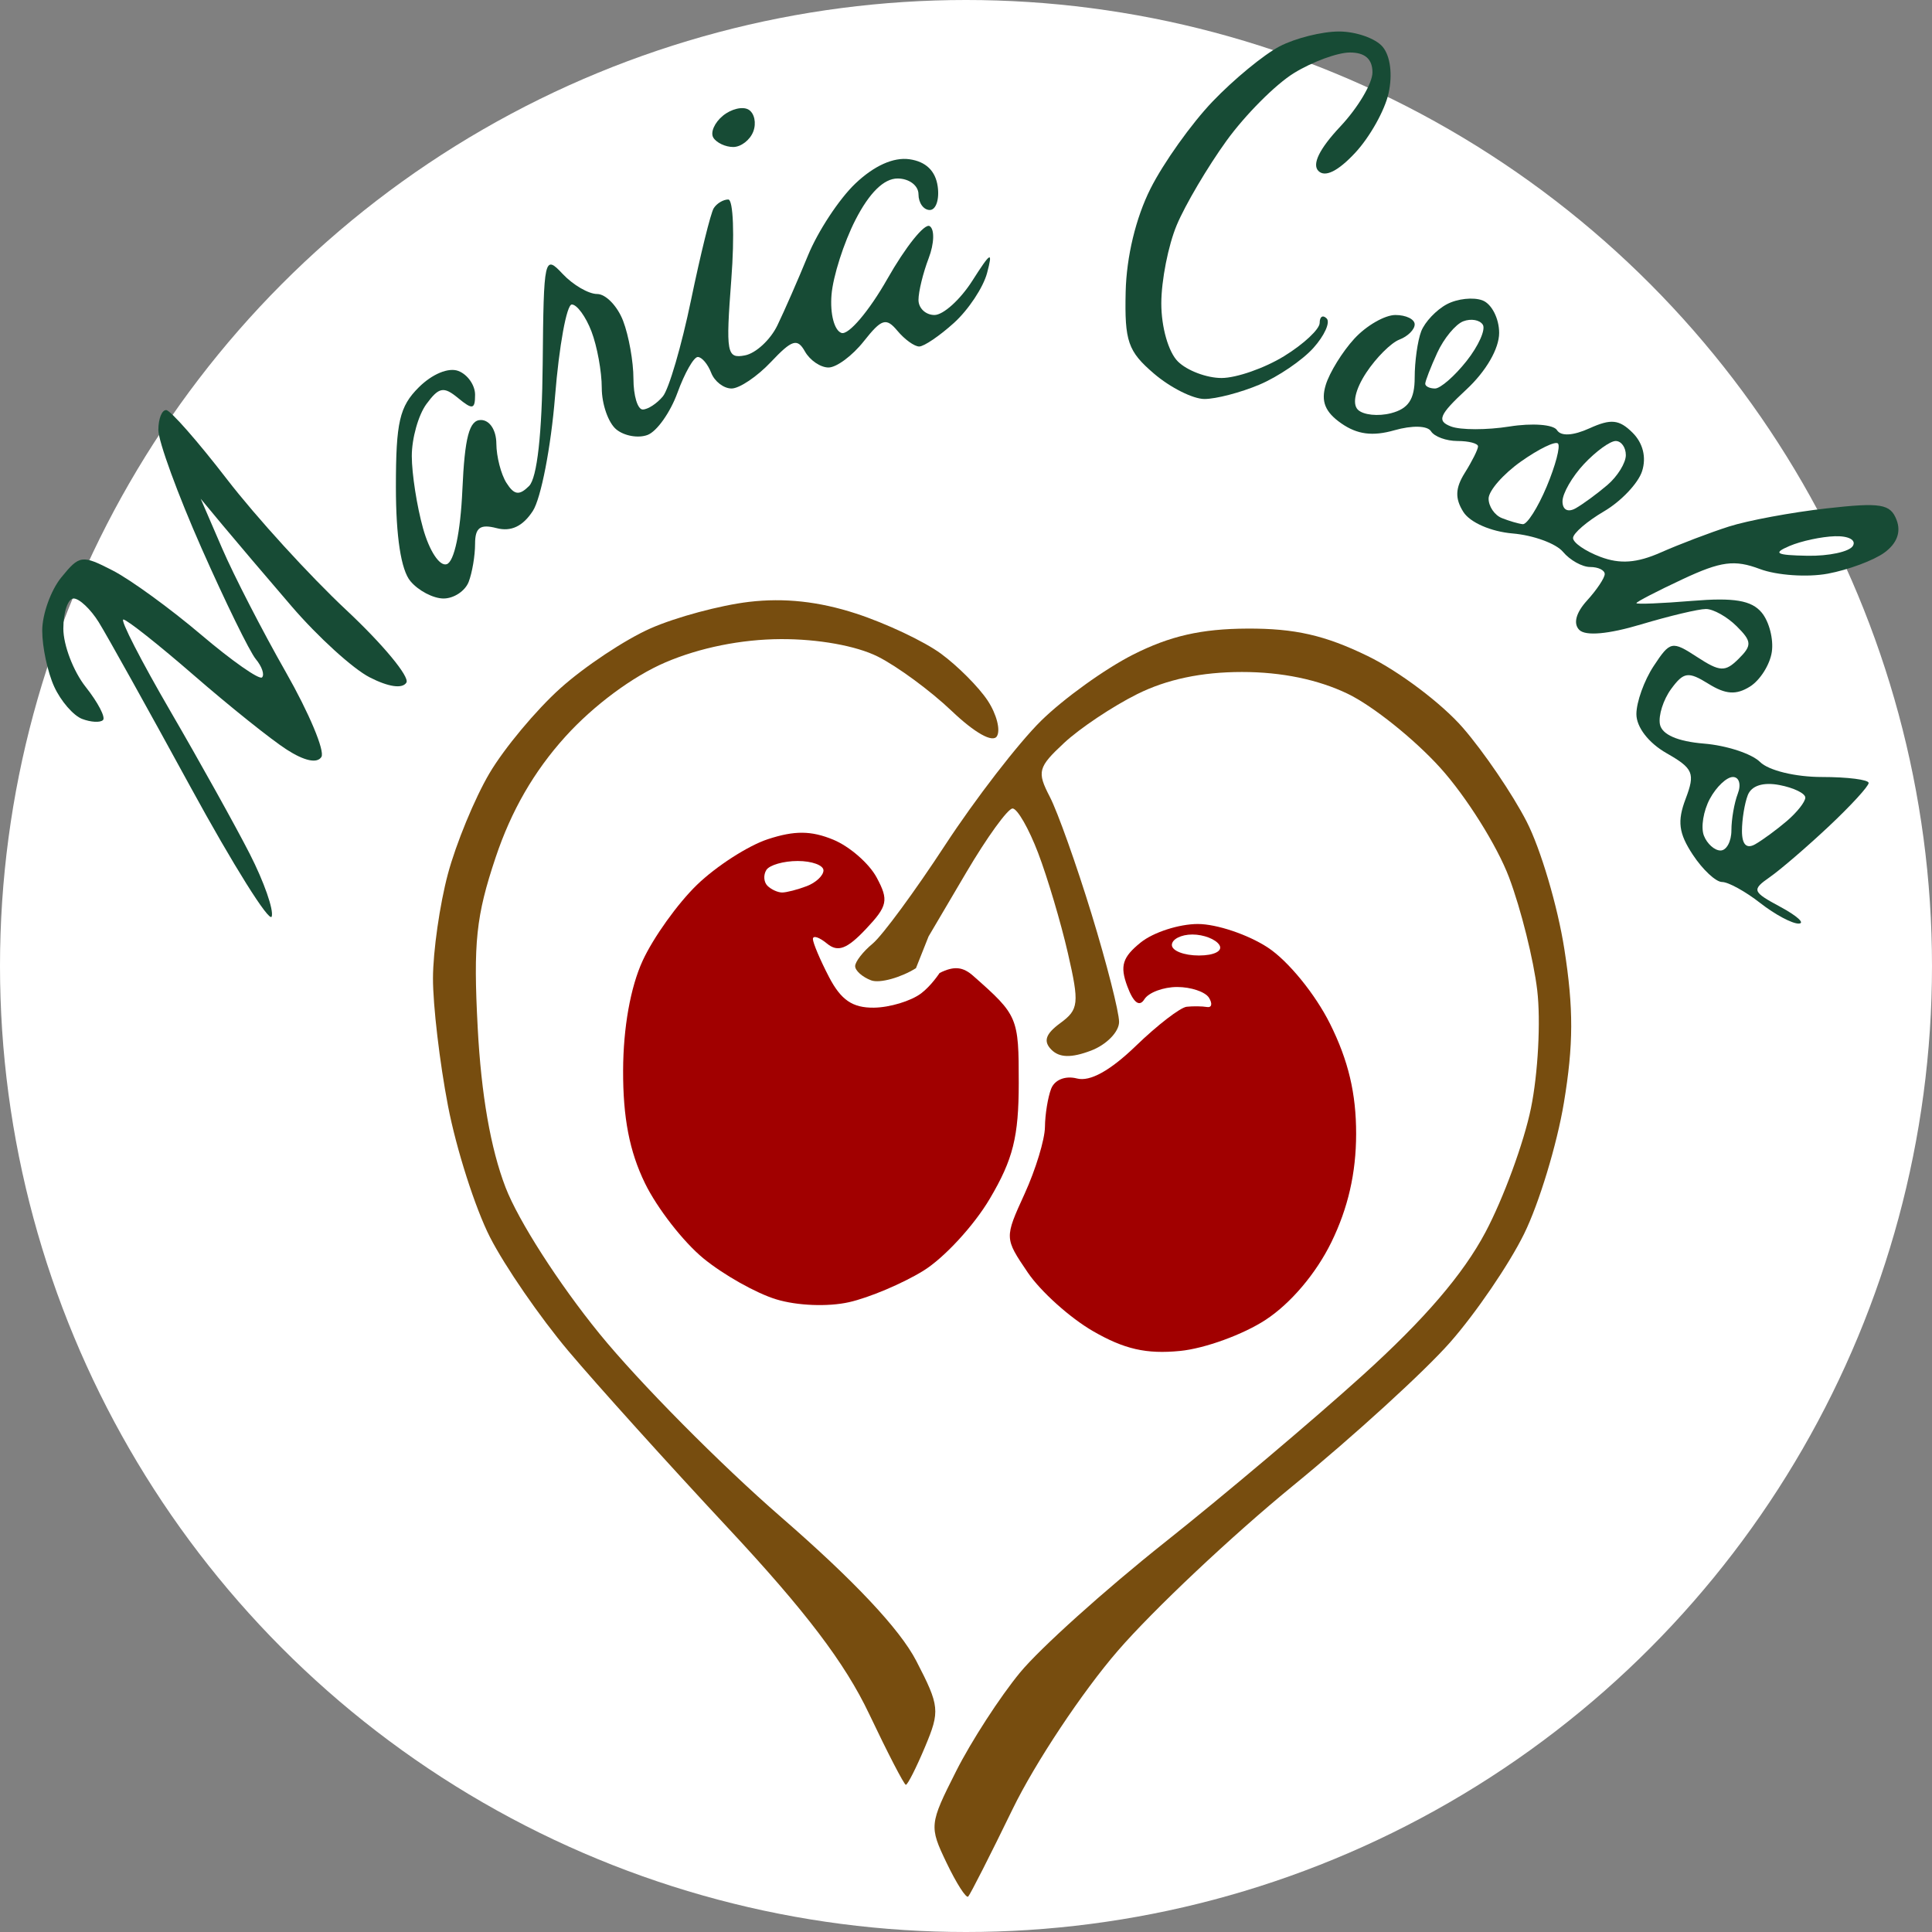
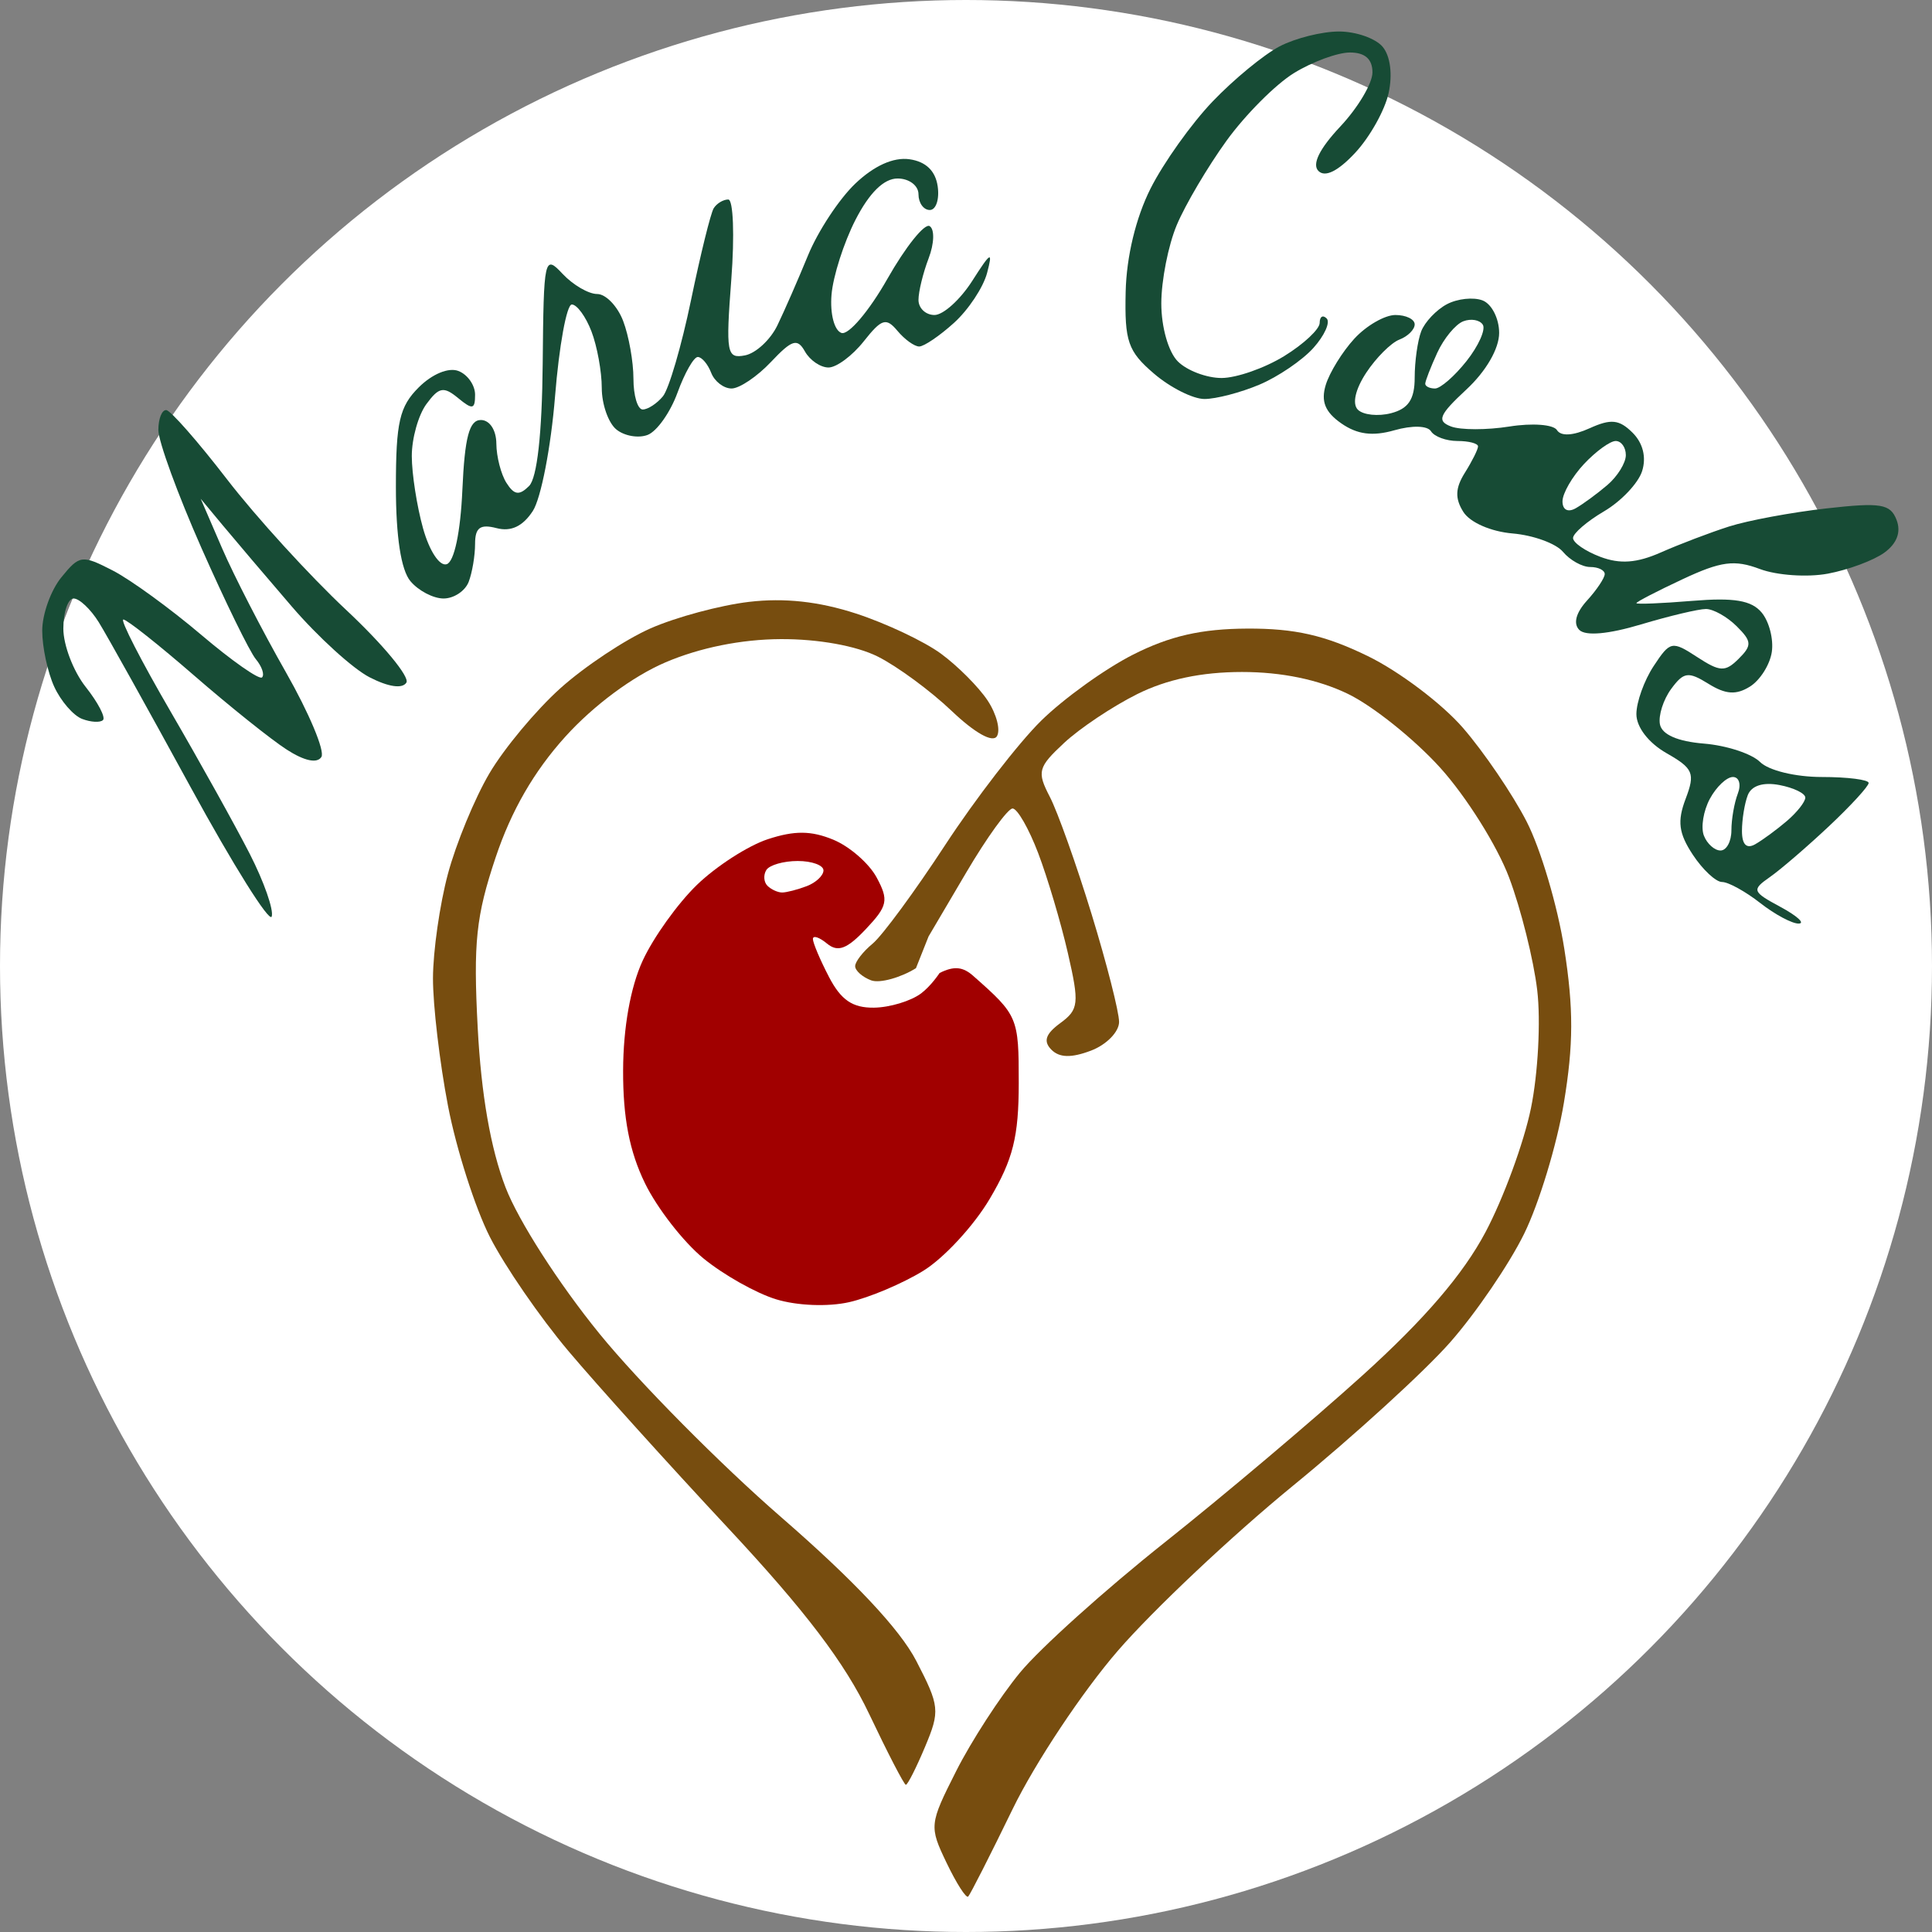
<svg xmlns="http://www.w3.org/2000/svg" xmlns:ns1="http://www.inkscape.org/namespaces/inkscape" xmlns:ns2="http://sodipodi.sourceforge.net/DTD/sodipodi-0.dtd" width="32" height="32" viewBox="0 0 1024 1024" version="1.1" id="svg827" ns1:version="1.1.2 (0a00cf5339, 2022-02-04)" ns2:docname="logo.svg">
  <rect x="0" y="0" width="1024" height="1024" fill="#808080" stroke="none" />
  <ns2:namedview id="namedview829" pagecolor="#ffffff" bordercolor="#666666" borderopacity="1.0" ns1:pageshadow="2" ns1:pageopacity="0.0" ns1:pagecheckerboard="true" ns1:document-units="px" showgrid="false" units="px" ns1:zoom="16" ns1:cx="14.21875" ns1:cy="19.8125" ns1:window-width="1692" ns1:window-height="1127" ns1:window-x="193" ns1:window-y="0" ns1:window-maximized="0" ns1:current-layer="g15379" width="32px" ns1:showpageshadow="false" />
  <defs id="defs824" />
  <g ns1:label="Layer 1" ns1:groupmode="layer" id="layer1">
    <g id="g15379" style="fill:#174b35;fill-opacity:1">
      <circle style="fill:#ffffff;stroke:none;stroke-width:31.328" id="path887" cx="512" cy="512" r="512" />
      <path style="display:inline;fill:#174b35;fill-opacity:1;stroke-width:5.58" d="m 144.01,485.797 c -1.163,3.469 -20.513,-27.408 -43.001,-68.614 -22.488,-41.207 -44.401,-80.556 -48.694,-87.443 -4.294,-6.887 -10.267,-12.522 -13.274,-12.522 -3.007,0 -5.467,7.175 -5.467,15.945 0,8.77 5.323,22.676 11.829,30.902 6.506,8.226 10.643,16.136 9.194,17.577 -1.449,1.441 -6.431,1.172 -11.071,-0.599 -4.64,-1.771 -11.296,-9.461 -14.79,-17.089 -3.494,-7.628 -6.354,-20.987 -6.354,-29.686 0,-8.699 4.557,-21.414 10.126,-28.255 9.659,-11.864 10.916,-12.031 27.246,-3.633 9.416,4.843 30.486,20.152 46.823,34.022 16.337,13.869 30.874,24.052 32.305,22.629 1.431,-1.423 -0.053,-5.779 -3.298,-9.679 -3.245,-3.9 -16.194,-30.369 -28.776,-58.819 -12.582,-28.45 -22.876,-56.624 -22.876,-62.609 0,-5.984 1.889,-10.737 4.197,-10.561 2.308,0.176 16.787,16.669 32.175,36.651 15.388,19.982 43.844,51.176 63.235,69.319 19.391,18.144 33.727,35.45 31.857,38.459 -2.11,3.396 -9.511,2.328 -19.511,-2.815 -8.861,-4.557 -27.427,-21.452 -41.258,-37.545 -13.831,-16.092 -30.345,-35.52 -36.699,-43.172 l -11.553,-13.913 11.344,26.258 c 6.239,14.442 21.427,43.956 33.752,65.587 12.324,21.631 20.822,41.881 18.883,45.001 -2.229,3.586 -8.993,2.156 -18.394,-3.889 -8.178,-5.259 -30.257,-22.925 -49.064,-39.259 -18.807,-16.334 -35.689,-29.698 -37.516,-29.698 -1.827,0 9.417,21.913 24.987,48.696 15.569,26.783 34.483,60.79 42.031,75.571 7.548,14.781 12.772,29.713 11.609,33.182 z" id="path1270" />
-       <path style="display:inline;fill:#174b35;fill-opacity:1;stroke-width:5.58" d="m 388.628,77.913 c -4.105,0 -8.844,-2.221 -10.531,-4.935 -1.687,-2.714 0.573,-7.938 5.02,-11.61 4.448,-3.671 10.605,-5.127 13.683,-3.235 3.078,1.892 4.178,7.116 2.444,11.61 -1.734,4.493 -6.511,8.17 -10.617,8.17 z" id="path1290" />
      <path style="display:inline;fill:#174b35;fill-opacity:1;stroke-width:5.58" d="m 638.393,211.478 c -6.082,0 -18.124,-6.052 -26.759,-13.449 -13.804,-11.825 -15.617,-17.062 -15.012,-43.358 0.429,-18.656 5.389,-39.245 13.183,-54.724 6.872,-13.649 21.671,-34.414 32.886,-46.144 11.215,-11.731 27.19,-24.878 35.5,-29.217 8.311,-4.339 22.481,-7.889 31.49,-7.889 9.009,0 19.429,3.654 23.155,8.12 4.073,4.882 5.324,14.694 3.135,24.604 -2.002,9.066 -9.959,23.265 -17.681,31.552 -9.112,9.778 -15.955,13.165 -19.492,9.647 -3.537,-3.518 0.532,-11.791 11.591,-23.565 9.373,-9.979 17.042,-22.888 17.042,-28.686 0,-7.049 -3.952,-10.542 -11.93,-10.542 -6.561,0 -19.908,4.904 -29.66,10.898 -9.752,5.994 -25.876,22.18 -35.832,35.968 -9.956,13.788 -21.79,33.847 -26.297,44.575 -4.507,10.728 -8.194,29.424 -8.194,41.547 0,12.618 3.76,25.781 8.793,30.787 4.836,4.81 15.241,8.745 23.121,8.745 7.88,0 22.809,-5.213 33.174,-11.584 10.365,-6.371 18.846,-14.302 18.846,-17.623 0,-3.321 1.663,-4.385 3.696,-2.363 2.033,2.022 -1.115,9.046 -6.995,15.609 -5.88,6.563 -18.793,15.344 -28.697,19.512 -9.903,4.169 -22.983,7.58 -29.065,7.58 z" id="path1288" />
      <path style="display:inline;fill:#174b35;fill-opacity:1;stroke-width:5.58" d="m 235.103,317.217 c -5.449,0 -13.363,-4.141 -17.587,-9.203 -4.967,-5.952 -7.68,-23.592 -7.68,-49.932 0,-34.354 1.898,-42.617 12.124,-52.787 7.125,-7.087 15.777,-10.664 20.984,-8.677 4.873,1.86 8.859,7.523 8.859,12.585 0,7.826 -1.348,8.091 -8.999,1.776 -7.646,-6.311 -10.17,-5.835 -16.787,3.165 -4.283,5.826 -7.774,18.253 -7.757,27.616 0.017,9.363 2.697,26.57 5.954,38.238 3.365,12.052 8.789,20.273 12.559,19.035 3.999,-1.313 7.293,-16.932 8.29,-39.301 1.249,-28.014 3.651,-37.122 9.792,-37.122 4.683,0 8.174,5.315 8.223,12.522 0.047,6.887 2.46,16.257 5.363,20.823 4.097,6.445 6.775,6.812 11.974,1.64 4.27,-4.247 6.89,-27.767 7.228,-64.9 0.512,-56.232 0.875,-57.87 10.54,-47.553 5.506,5.877 13.752,10.685 18.324,10.685 4.573,0 10.77,6.424 13.771,14.275 3.001,7.851 5.457,21.625 5.457,30.609 0,8.983 2.21,16.333 4.91,16.333 2.701,0 7.512,-3.13 10.691,-6.957 3.179,-3.826 9.89,-26.777 14.913,-51.003 5.023,-24.226 10.433,-46.139 12.022,-48.696 1.589,-2.557 5.064,-4.649 7.723,-4.649 2.659,0 3.386,19.04 1.616,42.31 -2.981,39.207 -2.451,42.163 7.234,40.308 5.748,-1.101 13.475,-8.245 17.172,-15.875 3.696,-7.631 11.007,-24.334 16.245,-37.118 5.239,-12.785 16.508,-29.899 25.042,-38.031 9.965,-9.495 20.239,-14.122 28.712,-12.929 8.69,1.223 13.804,6.131 14.982,14.379 0.983,6.887 -0.905,12.522 -4.197,12.522 -3.292,0 -5.985,-3.757 -5.985,-8.348 0,-4.609 -4.961,-8.348 -11.078,-8.348 -7.26,0 -14.949,7.548 -22.312,21.902 -6.179,12.046 -11.896,29.93 -12.704,39.742 -0.83,10.084 1.458,18.872 5.264,20.214 3.703,1.306 14.645,-11.57 24.316,-28.612 9.671,-17.042 19.764,-29.645 22.43,-28.006 2.69,1.653 2.452,9.247 -0.534,17.058 -2.96,7.743 -5.382,17.672 -5.382,22.064 0,4.392 3.814,7.986 8.476,7.986 4.662,0 13.67,-8.139 20.018,-18.087 9.896,-15.507 11.017,-16.102 7.859,-4.174 -2.026,7.652 -9.915,19.548 -17.532,26.435 -7.617,6.887 -15.918,12.522 -18.447,12.522 -2.529,0 -7.712,-3.731 -11.517,-8.291 -5.998,-7.188 -8.377,-6.448 -17.878,5.565 -6.028,7.621 -14.428,13.857 -18.669,13.857 -4.24,0 -9.857,-3.817 -12.482,-8.481 -4.032,-7.166 -6.829,-6.304 -18.04,5.565 -7.297,7.726 -16.685,14.046 -20.862,14.046 -4.177,0 -9.043,-3.757 -10.815,-8.348 -1.771,-4.591 -4.964,-8.348 -7.094,-8.348 -2.13,0 -6.973,8.526 -10.762,18.947 -3.789,10.421 -10.909,20.482 -15.822,22.357 -4.913,1.875 -12.391,0.555 -16.618,-2.933 -4.226,-3.488 -7.684,-13.386 -7.684,-21.995 0,-8.609 -2.456,-22.076 -5.457,-29.927 -3.001,-7.851 -7.691,-14.275 -10.422,-14.275 -2.731,0 -6.728,21.913 -8.883,48.696 -2.155,26.783 -7.455,54.117 -11.778,60.744 -5.318,8.152 -11.538,11.092 -19.234,9.09 -8.683,-2.258 -11.374,-0.279 -11.374,8.366 0,6.228 -1.528,15.286 -3.396,20.127 -1.868,4.842 -7.855,8.803 -13.304,8.803 z" id="path1286" />
      <path style="display:inline;fill:#174b35;fill-opacity:1;stroke-width:5.58" d="m 953.41,489.516 c -3.432,0.123 -12.642,-4.786 -20.467,-10.908 -7.825,-6.122 -16.92,-11.13 -20.21,-11.13 -3.291,0 -10.274,-6.514 -15.519,-14.475 -7.494,-11.376 -8.306,-17.715 -3.792,-29.61 5.148,-13.566 4.093,-16.077 -10.178,-24.223 -9.473,-5.407 -15.922,-13.78 -15.922,-20.673 0,-6.372 4.112,-17.827 9.139,-25.457 8.753,-13.286 9.725,-13.49 23.029,-4.82 12.16,7.924 14.905,8.042 22.037,0.949 7.132,-7.093 7.001,-9.241 -1.046,-17.245 -5.056,-5.029 -12.39,-9.143 -16.297,-9.143 -3.907,0 -19.412,3.684 -34.455,8.187 -17.222,5.155 -29.314,6.234 -32.652,2.914 -3.338,-3.32 -1.827,-9.09 4.079,-15.581 5.159,-5.67 9.38,-11.99 9.38,-14.045 0,-2.055 -3.469,-3.736 -7.708,-3.736 -4.24,0 -10.726,-3.617 -14.415,-8.037 -3.689,-4.42 -15.703,-8.803 -26.698,-9.739 -11.491,-0.978 -22.594,-5.835 -26.113,-11.422 -4.515,-7.169 -4.296,-12.626 0.832,-20.794 3.825,-6.091 6.954,-12.36 6.954,-13.932 0,-1.572 -4.887,-2.858 -10.861,-2.858 -5.974,0 -12.303,-2.32 -14.065,-5.155 -1.862,-2.997 -9.996,-3.218 -19.427,-0.528 -11.534,3.29 -19.665,2.23 -28.129,-3.666 -8.584,-5.98 -10.882,-11.654 -8.238,-20.342 2.017,-6.627 8.853,-17.683 15.191,-24.57 6.338,-6.887 16.121,-12.522 21.739,-12.522 5.619,0 10.216,2.236 10.216,4.97 0,2.733 -3.63,6.355 -8.067,8.049 -4.437,1.693 -12.366,9.603 -17.619,17.577 -5.783,8.778 -7.529,16.509 -4.426,19.595 2.819,2.803 10.747,3.635 17.619,1.848 9.177,-2.387 12.494,-7.388 12.494,-18.841 0,-8.575 1.555,-19.622 3.456,-24.549 1.901,-4.927 8.014,-11.383 13.584,-14.348 5.57,-2.965 14.087,-3.88 18.926,-2.033 4.839,1.847 8.799,9.598 8.799,17.225 0,8.331 -6.923,20.3 -17.34,29.977 -14.501,13.472 -15.84,16.682 -8.179,19.606 5.038,1.923 18.984,1.934 30.991,0.025 12.077,-1.921 23.321,-1.074 25.166,1.896 2.094,3.369 8.546,3.006 17.331,-0.975 11.307,-5.124 15.679,-4.668 22.758,2.372 5.508,5.478 7.383,13.035 5.048,20.351 -2.042,6.4 -11.114,15.984 -20.16,21.299 -9.046,5.314 -16.446,11.688 -16.446,14.165 0,2.477 6.506,6.963 14.458,9.97 10.458,3.954 19.361,3.298 32.175,-2.37 9.744,-4.311 25.925,-10.468 35.959,-13.683 10.033,-3.215 33.281,-7.537 51.662,-9.606 28.925,-3.255 33.932,-2.434 37.225,6.1 2.473,6.409 0.208,12.476 -6.47,17.333 -5.651,4.11 -19.131,9.125 -29.956,11.144 -10.825,2.02 -27.028,0.914 -36.007,-2.456 -13.476,-5.059 -20.614,-4.124 -40.898,5.359 -13.515,6.318 -24.573,12.044 -24.573,12.724 0,0.68 13.319,0.138 29.597,-1.205 22.162,-1.828 31.406,-0.272 36.801,6.192 3.962,4.748 6.381,14.15 5.376,20.893 -1.006,6.743 -6.226,15.002 -11.601,18.353 -7.297,4.549 -12.864,4.173 -21.972,-1.484 -10.698,-6.645 -13.13,-6.31 -19.766,2.716 -4.162,5.661 -6.844,14.097 -5.96,18.748 1.034,5.442 9.349,9.088 23.329,10.229 11.947,0.976 25.325,5.358 29.73,9.739 4.537,4.512 18.752,7.965 32.79,7.965 13.629,0 24.781,1.42 24.781,3.156 0,1.736 -9.443,12.034 -20.984,22.884 -11.541,10.85 -25.645,22.991 -31.342,26.98 -9.77,6.84 -9.452,7.74 5.596,15.85 8.775,4.729 13.146,8.698 9.714,8.821 z" id="path1272" />
      <g id="g20842" style="fill:#ffffff;fill-opacity:1">
-         <path style="display:inline;fill:#ffffff;fill-opacity:1;stroke-width:5.58" d="m 957.921,294.565 c 11.359,0.215 22.21,-2.113 24.112,-5.174 1.944,-3.129 -2.199,-5.394 -9.462,-5.174 -7.106,0.215 -17.956,2.543 -24.112,5.174 -9.019,3.855 -7.183,4.859 9.462,5.174 z" id="path1278" />
+         <path style="display:inline;fill:#ffffff;fill-opacity:1;stroke-width:5.58" d="m 957.921,294.565 z" id="path1278" />
        <path style="display:inline;fill:#ffffff;fill-opacity:1;stroke-width:5.58" d="m 930.273,447.482 c 3.847,-2.177 11.401,-7.721 16.787,-12.321 5.386,-4.6 9.792,-10.188 9.792,-12.418 0,-2.23 -6.169,-5.227 -13.709,-6.66 -8.665,-1.647 -14.841,0.329 -16.787,5.372 -1.693,4.388 -3.078,12.93 -3.078,18.982 0,7.204 2.416,9.637 6.995,7.046 z" id="path1276" />
        <path style="display:inline;fill:#ffffff;fill-opacity:1;stroke-width:5.58" d="m 760.599,205.913 c 2.854,0 10.374,-6.555 16.711,-14.567 6.337,-8.012 10.216,-16.668 8.62,-19.235 -1.595,-2.567 -6.256,-3.387 -10.357,-1.822 -4.101,1.565 -10.315,9.087 -13.81,16.714 -3.494,7.628 -6.354,15.003 -6.354,16.389 0,1.386 2.335,2.521 5.189,2.521 z" id="path1284" />
        <path style="display:inline;fill:#ffffff;fill-opacity:1;stroke-width:5.58" d="m 911.912,450.783 c 3.174,0 5.771,-4.804 5.771,-10.675 0,-5.871 1.528,-14.637 3.396,-19.478 1.868,-4.842 0.698,-8.803 -2.601,-8.803 -3.299,0 -8.798,5.204 -12.221,11.565 -3.423,6.361 -4.849,15.126 -3.17,19.478 1.679,4.352 5.65,7.913 8.824,7.913 z" id="path1274" />
        <path style="display:inline;fill:#ffffff;fill-opacity:1;stroke-width:5.58" d="m 835.148,269.395 c 3.847,-2.177 11.401,-7.721 16.787,-12.321 5.386,-4.6 9.792,-11.732 9.792,-15.849 0,-4.117 -2.42,-7.485 -5.378,-7.485 -2.958,0 -10.512,5.481 -16.787,12.18 -6.275,6.699 -11.409,15.612 -11.409,19.807 0,4.502 2.866,6.005 6.995,3.669 z" id="path1282" />
-         <path style="display:inline;fill:#ffffff;fill-opacity:1;stroke-width:5.58" d="m 807.094,277.822 c 2.267,0.242 7.966,-8.71 12.664,-19.893 4.698,-11.183 7.395,-21.474 5.993,-22.868 -1.402,-1.394 -10.248,2.917 -19.658,9.581 -9.41,6.664 -17.109,15.494 -17.109,19.622 0,4.128 3.148,8.768 6.995,10.312 3.847,1.544 8.849,3.005 11.116,3.246 z" id="path1280" />
      </g>
    </g>
    <g id="g8064" style="fill:#774d0f;fill-opacity:1">
      <path style="display:inline;fill:#774d0f;fill-opacity:1;stroke-width:5.58" d="m 480.111,945.977 c -0.926,-0.061 -9.679,-16.965 -19.451,-37.565 -12.784,-26.951 -33.79,-54.622 -74.905,-98.672 -31.426,-33.67 -69.446,-75.82 -84.489,-93.668 -15.043,-17.848 -33.754,-45.018 -41.58,-60.379 -7.826,-15.361 -17.838,-46.682 -22.247,-69.604 -4.41,-22.922 -7.988,-53.351 -7.951,-67.621 0.036,-14.27 3.595,-39.128 7.908,-55.24 4.313,-16.112 14.216,-40.113 22.006,-53.335 7.791,-13.222 24.698,-33.504 37.571,-45.071 12.873,-11.567 34.418,-25.876 47.878,-31.797 13.46,-5.921 36.923,-12.233 52.141,-14.025 18.728,-2.206 37.028,-0.215 56.633,6.163 15.93,5.182 36.251,14.781 45.158,21.33 8.907,6.549 20.036,17.739 24.731,24.866 4.695,7.127 6.884,15.619 4.863,18.871 -2.225,3.581 -11.695,-1.726 -24.014,-13.457 -11.187,-10.653 -28.79,-23.603 -39.117,-28.778 -11.395,-5.709 -31.619,-9.347 -51.439,-9.253 -20.897,0.099 -42.914,4.542 -61.125,12.333 -17.352,7.424 -38.071,22.806 -53.074,39.403 -16.596,18.359 -28.619,39.203 -36.918,64.006 -10.4,31.081 -11.871,45.073 -9.495,90.28 1.861,35.409 6.848,64.001 14.749,84.56 6.795,17.68 28.233,51.082 49.764,77.536 20.805,25.562 64.145,69.331 96.312,97.265 38.64,33.555 62.942,59.403 71.619,76.172 12.396,23.956 12.657,26.518 4.646,45.587 -4.668,11.112 -9.246,20.155 -10.172,20.094 z" id="path1264" />
      <path style="display:inline;fill:#774d0f;fill-opacity:1;stroke-width:5.58" d="m 485.472,513.157 c -7.686,4.829 -19.141,8.211 -23.784,6.439 -4.643,-1.772 -8.442,-5.152 -8.442,-7.51 0,-2.359 4.167,-7.725 9.259,-11.926 5.093,-4.201 22.361,-27.673 38.374,-52.16 16.013,-24.487 38.915,-54.163 50.894,-65.946 11.978,-11.783 33.917,-27.567 48.752,-35.075 19.562,-9.9 36.202,-13.695 60.566,-13.811 25.192,-0.12 41.151,3.518 63.812,14.544 16.62,8.087 39.32,25.195 50.444,38.017 11.124,12.822 26.327,35.183 33.783,49.691 7.457,14.508 16.457,44.931 20.002,67.606 4.919,31.468 4.864,50.747 -0.233,81.443 -3.673,22.119 -13.173,53.41 -21.112,69.535 -7.939,16.126 -25.56,41.968 -39.158,57.428 -13.598,15.46 -51.107,49.691 -83.353,76.068 -32.246,26.378 -74.002,65.723 -92.79,87.434 -18.84,21.771 -43.849,59.401 -55.765,83.908 -11.883,24.438 -22.485,45.308 -23.559,46.377 -1.075,1.069 -6.226,-6.966 -11.448,-17.856 -9.276,-19.345 -9.159,-20.461 5.064,-48.624 8.006,-15.854 23.225,-39.346 33.82,-52.205 10.595,-12.859 45.006,-43.825 76.469,-68.813 31.463,-24.988 78.742,-64.907 105.063,-88.71 32.821,-29.681 53.3,-53.521 65.182,-75.885 9.529,-17.934 20.385,-47.522 24.123,-65.751 3.757,-18.318 5.246,-46.272 3.329,-62.494 -1.908,-16.143 -8.624,-43.055 -14.925,-59.805 -6.301,-16.75 -22.708,-42.901 -36.46,-58.113 -13.752,-15.212 -35.815,-32.864 -49.029,-39.226 -15.75,-7.583 -35.059,-11.567 -56.056,-11.567 -21.413,0 -39.839,3.892 -55.589,11.743 -12.957,6.458 -30.363,18.083 -38.681,25.831 -13.9,12.95 -14.513,15.261 -7.589,28.605 4.143,7.984 14.096,35.933 22.117,62.108 8.021,26.175 14.583,51.907 14.583,57.181 0,5.274 -6.705,12.125 -14.9,15.224 -10.424,3.942 -16.728,3.788 -20.984,-0.512 -4.395,-4.441 -3.095,-8.34 4.686,-14.052 9.866,-7.243 10.205,-10.362 4.046,-37.191 -3.698,-16.107 -10.775,-39.928 -15.726,-52.937 -4.951,-13.009 -11.058,-23.652 -13.57,-23.652 -2.512,0 -13.56,15.26 -24.551,33.911 l -19.983,33.911" id="path6616" />
    </g>
    <g id="g6638" style="display:inline;fill:#a10000;fill-opacity:1">
-       <path style="display:inline;fill:#a10000;fill-opacity:1;stroke-width:5.58" d="m 625.414,716.031 c -17.841,1.747 -29.505,-0.909 -46.101,-10.496 -12.219,-7.059 -27.783,-21.049 -34.586,-31.089 -12.364,-18.247 -12.365,-18.263 -1.687,-41.654 5.875,-12.87 10.737,-28.83 10.804,-35.467 0.068,-6.637 1.545,-15.751 3.282,-20.255 1.843,-4.776 7.543,-7.048 13.678,-5.452 6.927,1.802 17.605,-4.109 31.273,-17.311 11.415,-11.026 23.515,-20.343 26.89,-20.706 3.375,-0.362 8.212,-0.3 10.749,0.138 2.537,0.438 3.018,-1.769 1.069,-4.906 -1.949,-3.137 -9.542,-5.703 -16.873,-5.703 -7.331,0 -15.151,2.933 -17.378,6.517 -2.635,4.24 -5.796,1.821 -9.048,-6.922 -3.998,-10.749 -2.569,-15.395 7.137,-23.212 6.675,-5.375 20.297,-9.773 30.273,-9.773 9.975,0 26.693,5.638 37.151,12.53 10.754,7.087 25.042,24.613 32.892,40.348 9.731,19.504 13.867,36.967 13.838,58.427 -0.028,20.707 -4.284,39.279 -13.158,57.411 -8.07,16.49 -21.428,32.272 -34.719,41.02 -11.881,7.82 -32.35,15.27 -45.486,16.556 z" id="path1266" />
      <path style="display:inline;fill:#a10000;fill-opacity:1;stroke-width:5.58" d="m 498.011,515.698 c 7.741,-3.851 12.433,-3.336 18.055,1.751 23.431,20.68 23.912,21.817 23.892,56.524 -0.016,28.547 -2.992,40.454 -15.338,61.369 -8.425,14.273 -24.306,31.475 -35.291,38.227 -10.985,6.752 -28.689,14.232 -39.342,16.622 -11.208,2.514 -27.478,1.87 -38.614,-1.53 -10.585,-3.231 -27.93,-12.994 -38.544,-21.696 -10.614,-8.702 -24.561,-26.632 -30.993,-39.846 -8.211,-16.871 -11.657,-34.688 -11.571,-59.833 0.078,-22.613 3.89,-44.011 10.346,-58.069 5.623,-12.243 18.578,-30.344 28.789,-40.223 10.211,-9.879 27.107,-20.765 37.546,-24.192 14.161,-4.648 22.969,-4.587 34.69,0.242 8.64,3.559 18.995,12.577 23.01,20.038 6.49,12.061 5.851,15.1 -5.757,27.39 -9.982,10.567 -14.82,12.368 -20.541,7.646 -4.116,-3.397 -7.484,-4.494 -7.484,-2.437 0,2.057 3.842,11.129 8.537,20.16 6.337,12.188 12.465,16.374 23.781,16.242 8.384,-0.097 19.651,-3.504 25.037,-7.57 5.386,-4.066 9.792,-10.816 9.792,-10.816" id="path803" />
      <g id="g13110" style="fill:#ffffff;fill-opacity:1">
        <path style="display:inline;fill:#ffffff;fill-opacity:1;stroke-width:5.58" d="m 635.434,506.435 c 8.121,0 12.822,-2.409 10.861,-5.565 -1.902,-3.061 -8.346,-5.565 -14.319,-5.565 -5.974,0 -10.861,2.504 -10.861,5.565 0,3.061 6.444,5.565 14.319,5.565 z" id="path1268" />
        <path style="display:inline;fill:#ffffff;fill-opacity:1;stroke-width:5.58" d="m 414.551,473.043 c 2.313,0 8.188,-1.52 13.056,-3.378 4.868,-1.858 8.851,-5.614 8.851,-8.348 0,-2.733 -6.146,-4.97 -13.659,-4.97 -7.512,0 -14.998,2.155 -16.635,4.789 -1.637,2.634 -1.366,6.39 0.602,8.348 1.968,1.957 5.471,3.559 7.784,3.559 z" id="path1262" />
      </g>
    </g>
  </g>
</svg>